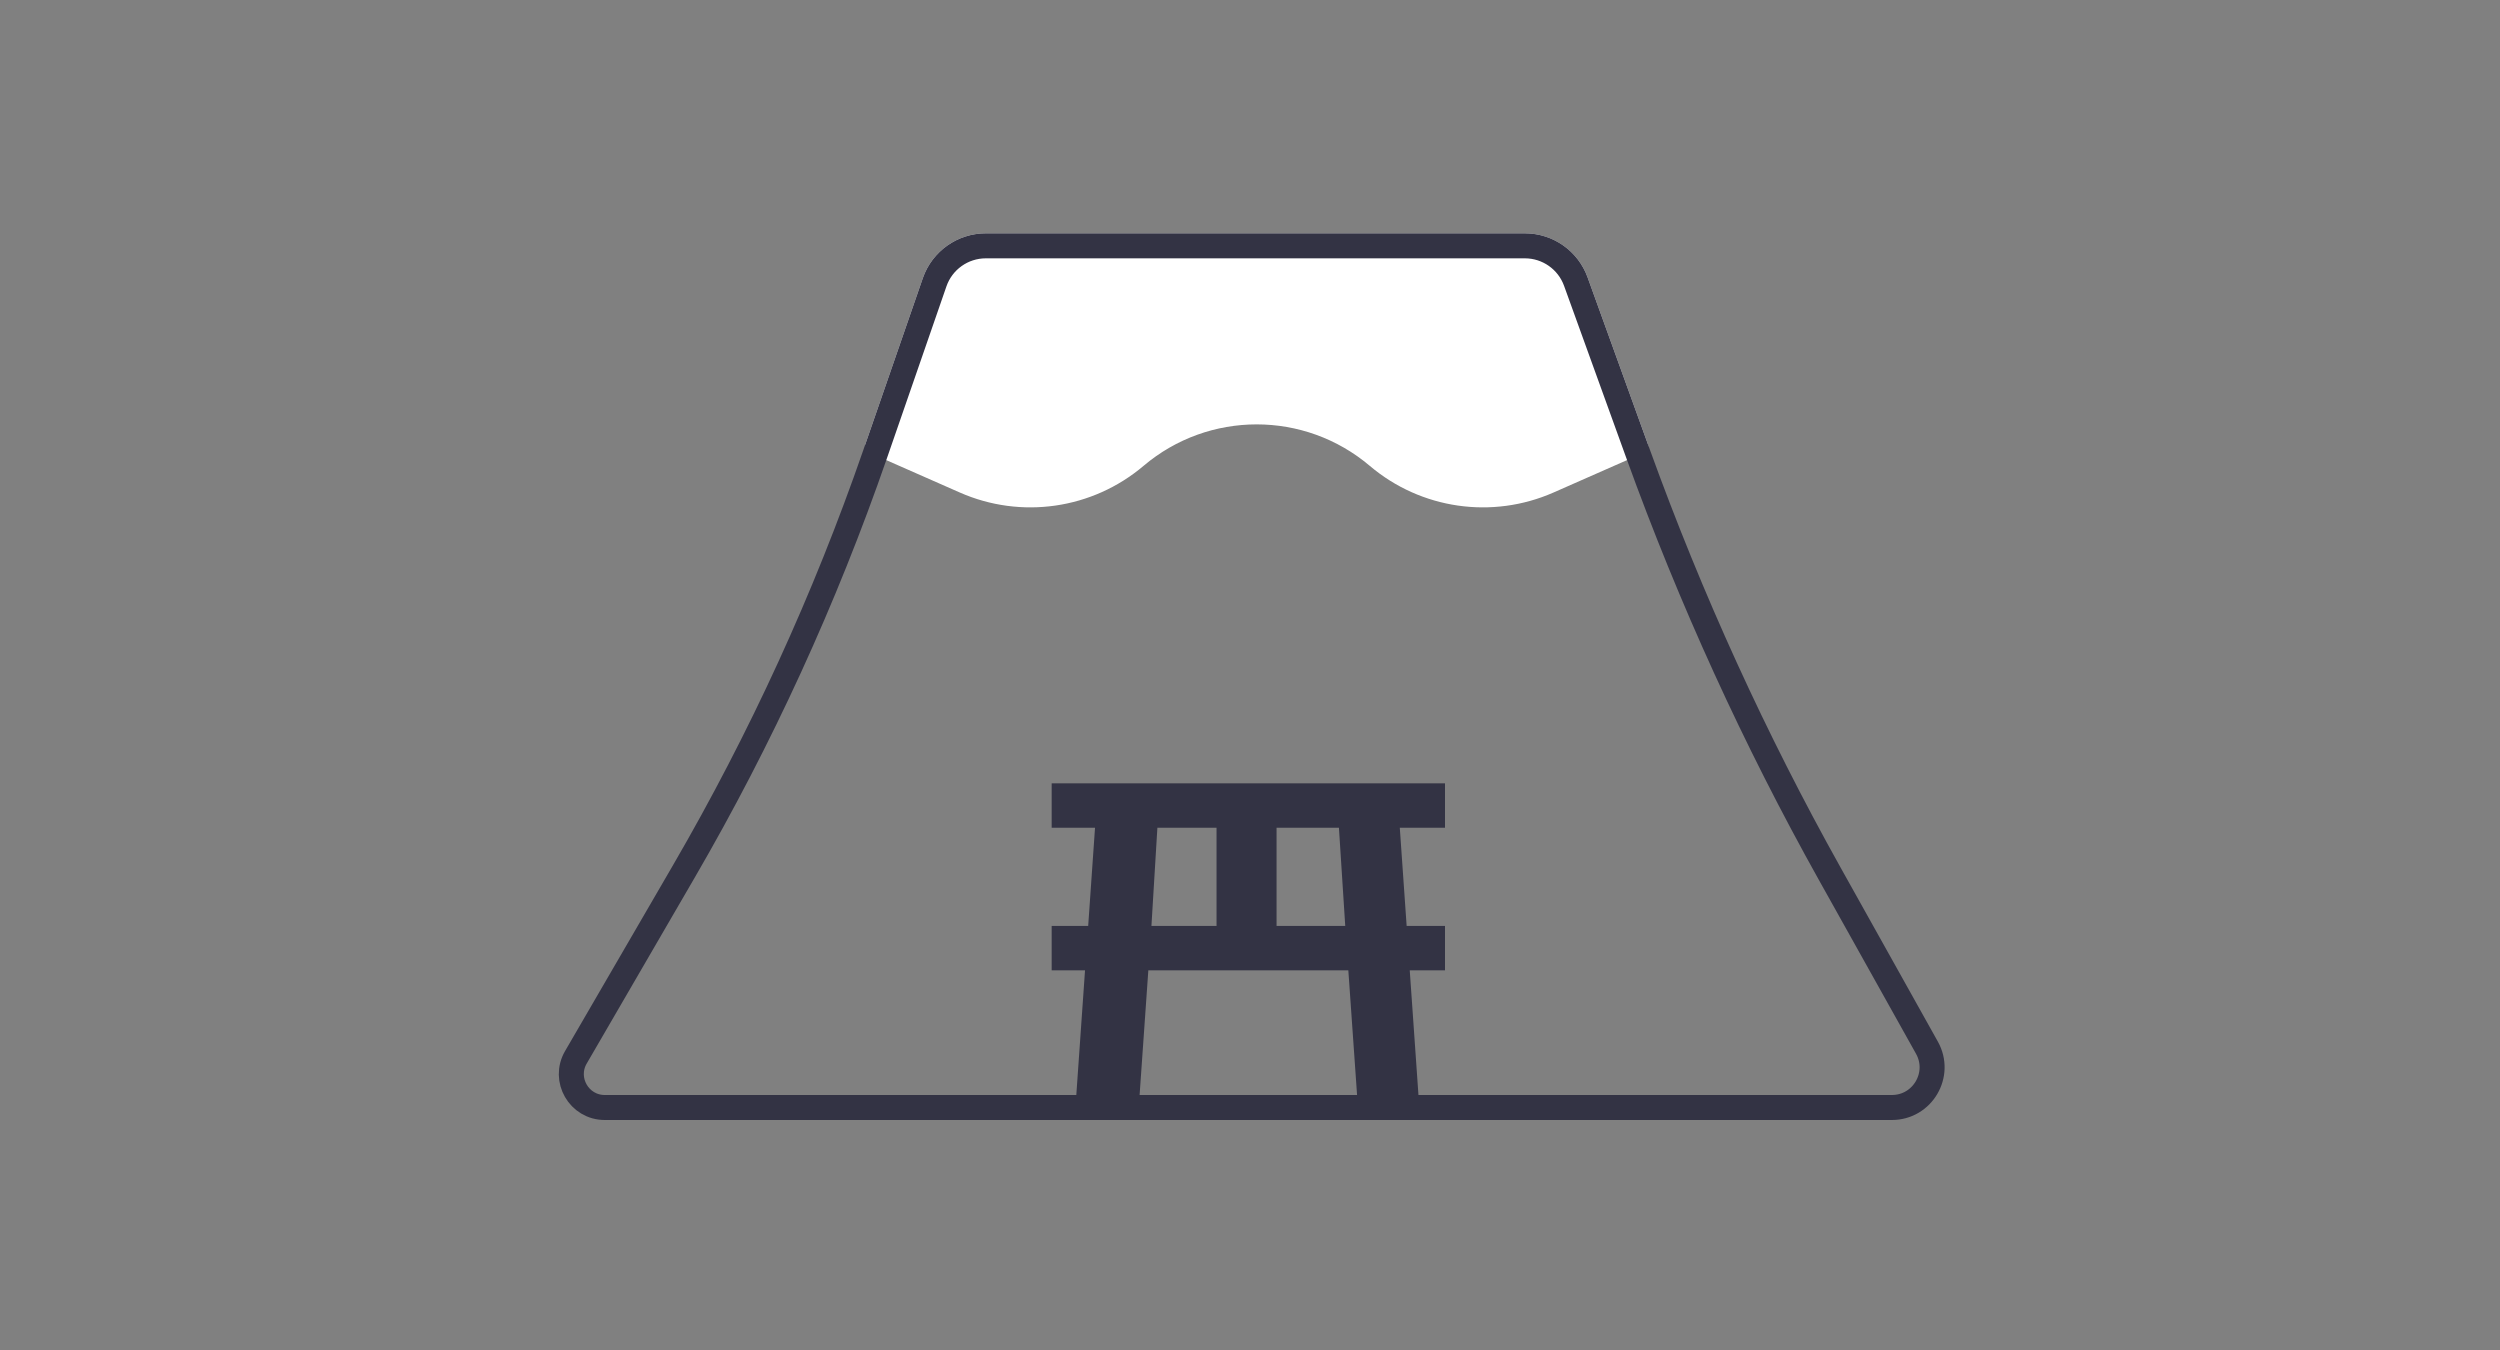
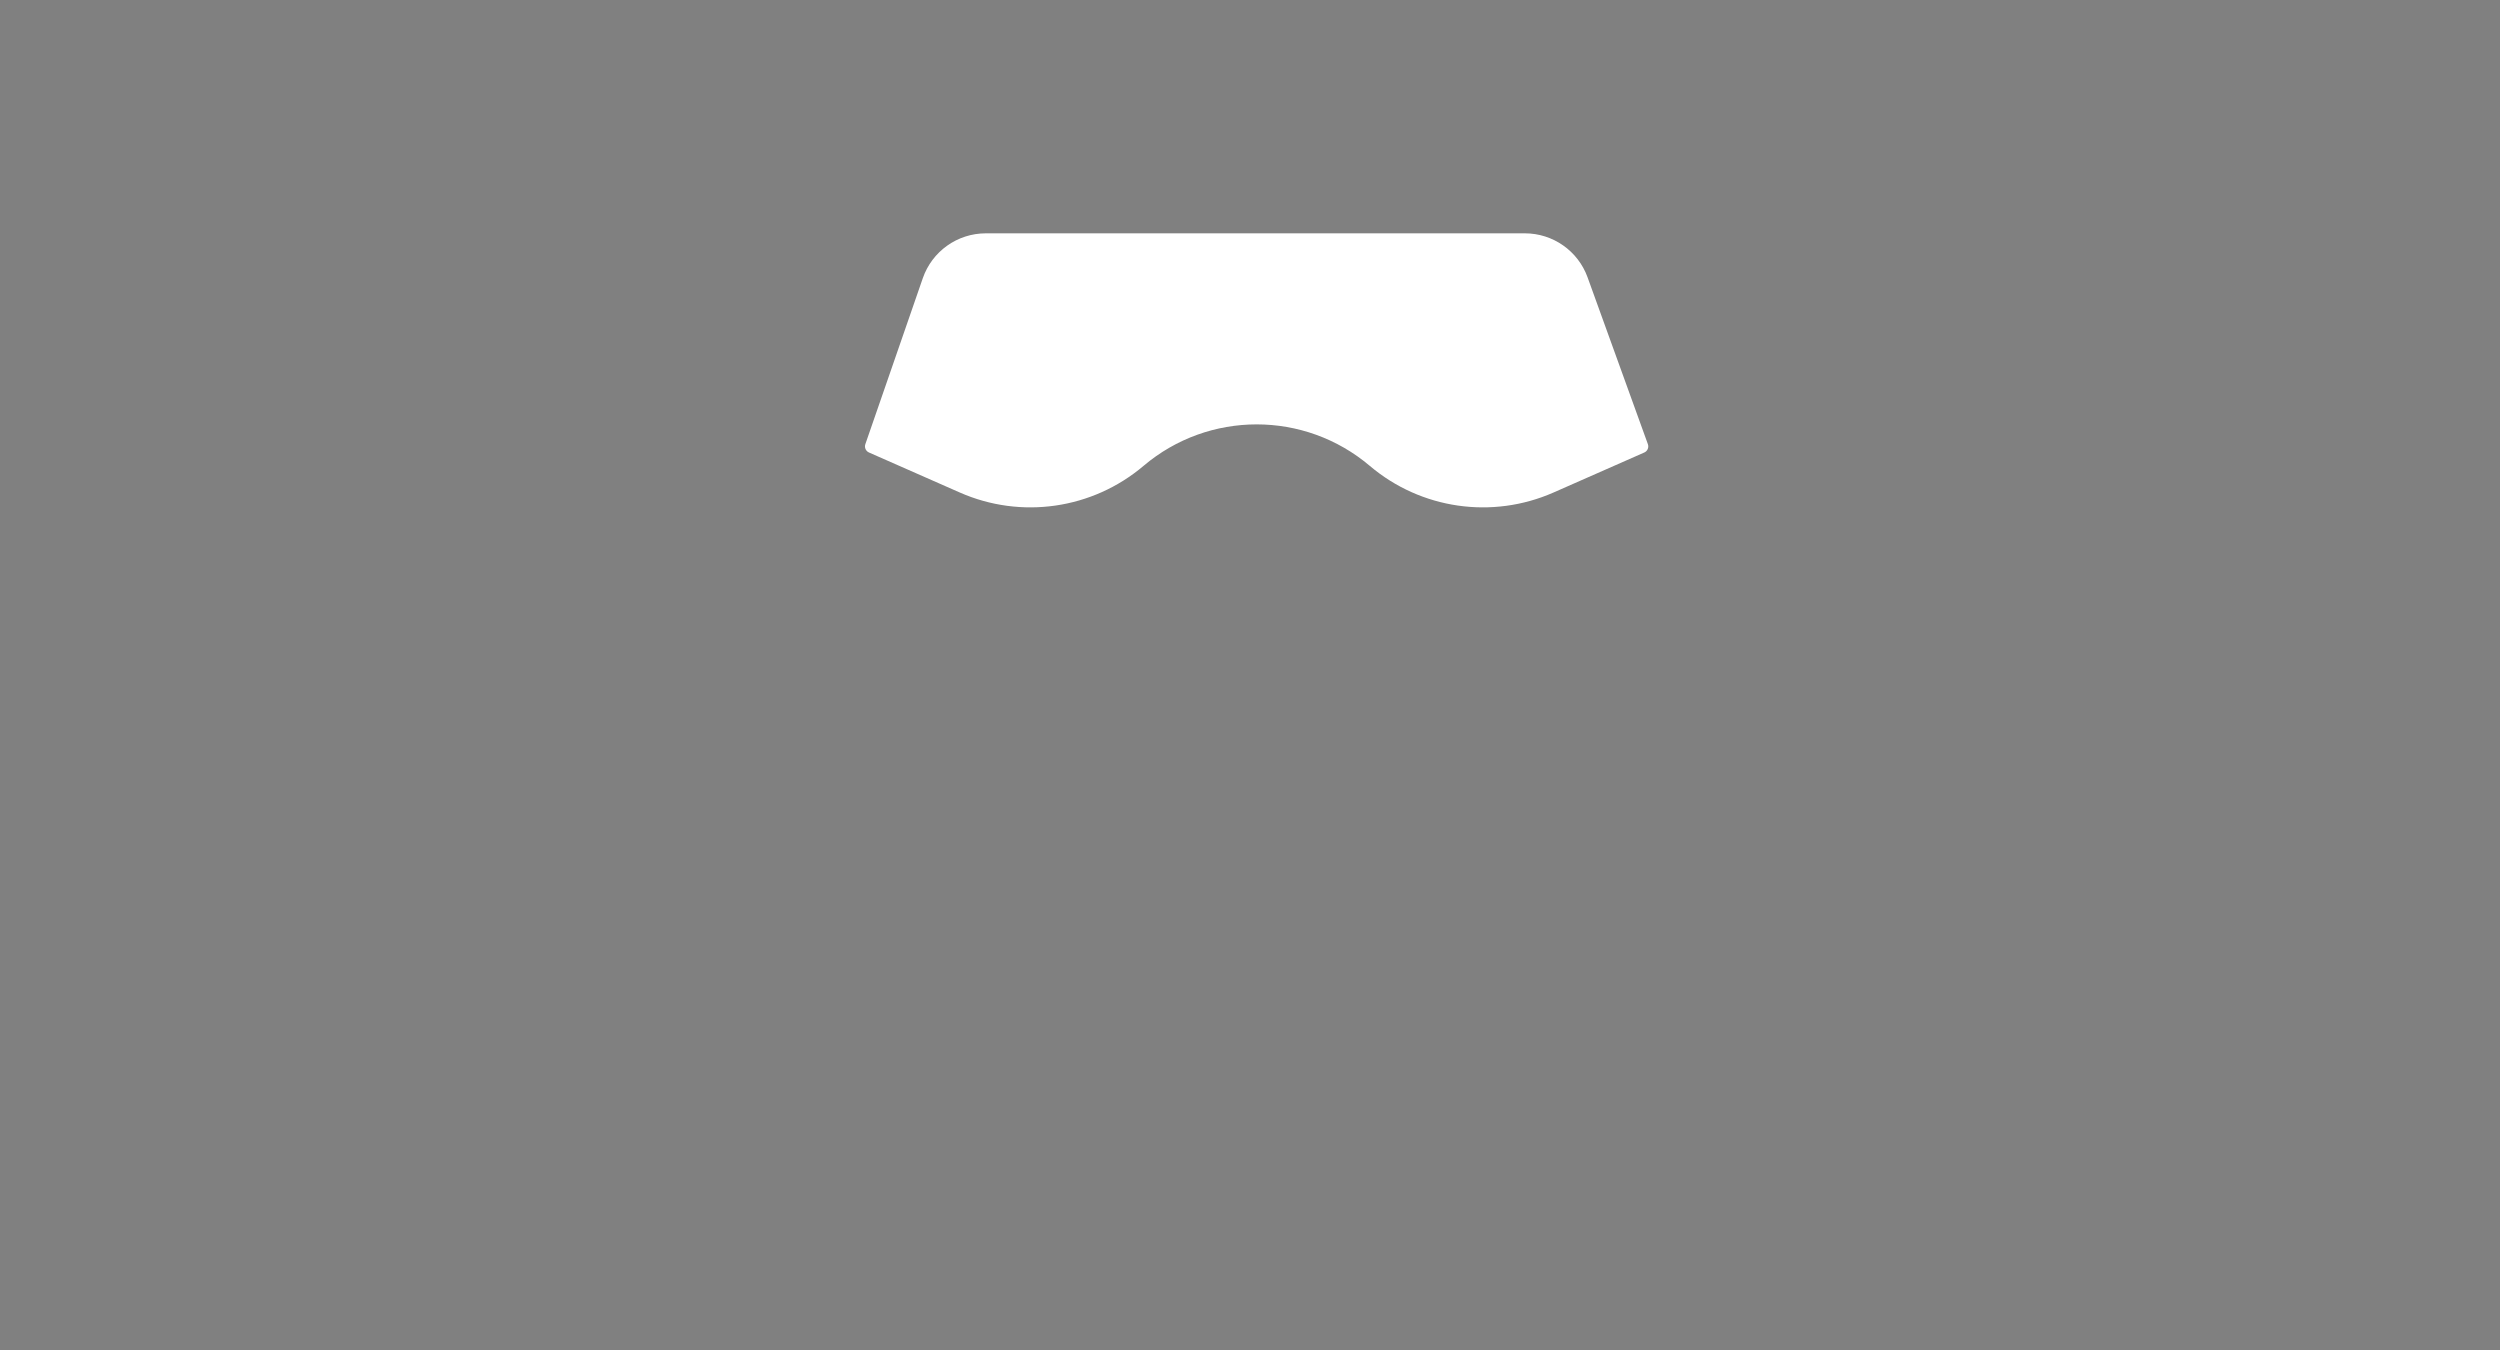
<svg xmlns="http://www.w3.org/2000/svg" width="300" height="162" viewBox="0 0 300 162" fill="none">
  <rect x="0" y="0" width="300" height="162" fill="#808080" stroke="none" />
  <path d="M182.985 28H118.296C114.886 28 111.852 30.161 110.736 33.383L103.841 53.303C103.705 53.697 103.893 54.129 104.275 54.298L115.177 59.102C122.532 62.343 131.091 61.102 137.223 55.906C145.057 49.267 156.543 49.267 164.377 55.906C170.508 61.102 179.067 62.343 186.422 59.102L197.315 54.301C197.701 54.132 197.888 53.693 197.745 53.297L190.509 33.28C189.363 30.111 186.355 28 182.985 28Z" fill="white" />
-   <path d="M112.154 33.874C113.06 31.256 115.526 29.5 118.297 29.5H182.986C185.723 29.5 188.167 31.215 189.098 33.79L196.589 54.51C202.873 71.891 210.561 88.732 219.577 104.866L231.234 125.725C233.03 128.939 230.706 132.9 227.024 132.9H72.573C69.481 132.9 67.553 129.549 69.106 126.876L82.077 104.544C91.317 88.637 99 71.875 105.017 54.491L112.154 33.874Z" stroke="#333344" stroke-width="3" />
-   <path d="M173.4 94H126.2V99.33H131.403L130.582 111.113H126.2V116.443H130.203L129.002 133.62L136.571 133.992L137.8 116.443H161.8L163.03 133.992L170.37 133.62L169.169 116.443H173.4V111.113H168.797L167.975 99.33H173.4V94ZM138.172 111.113L138.887 99.33H145.984V111.113H138.172ZM161.429 111.113H153.188V99.33H160.671L161.429 111.113Z" fill="#333344" />
</svg>